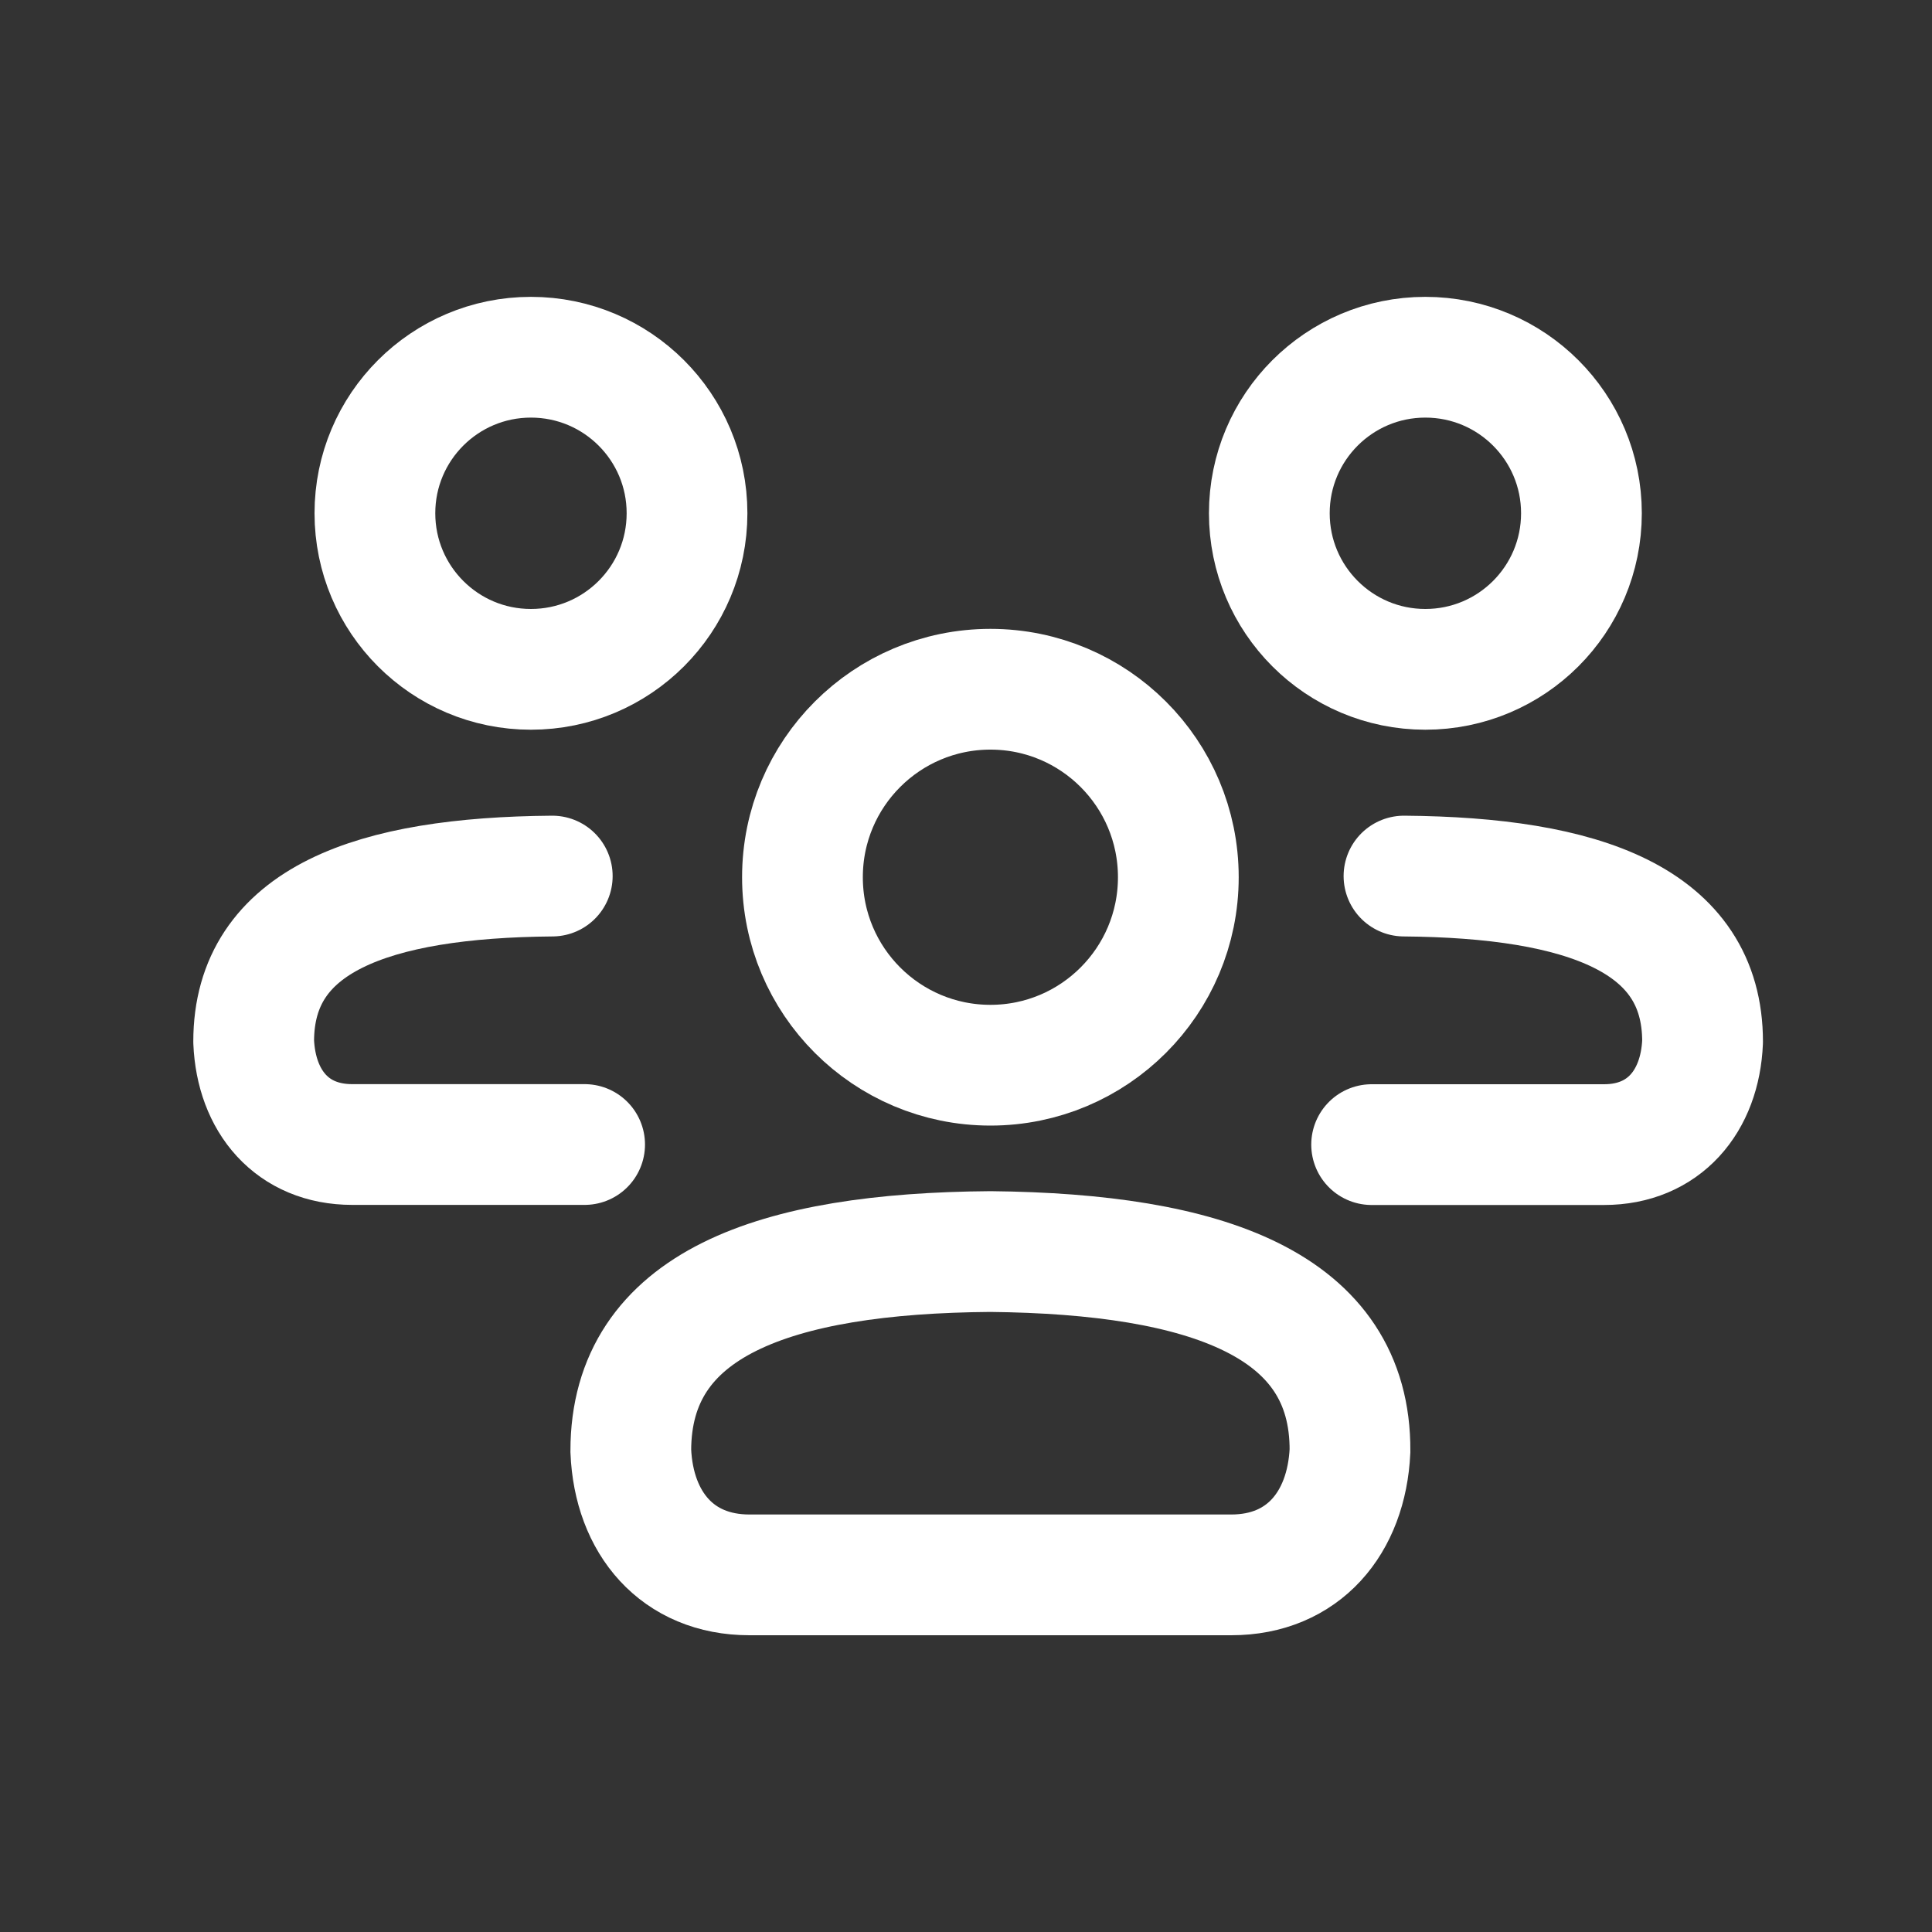
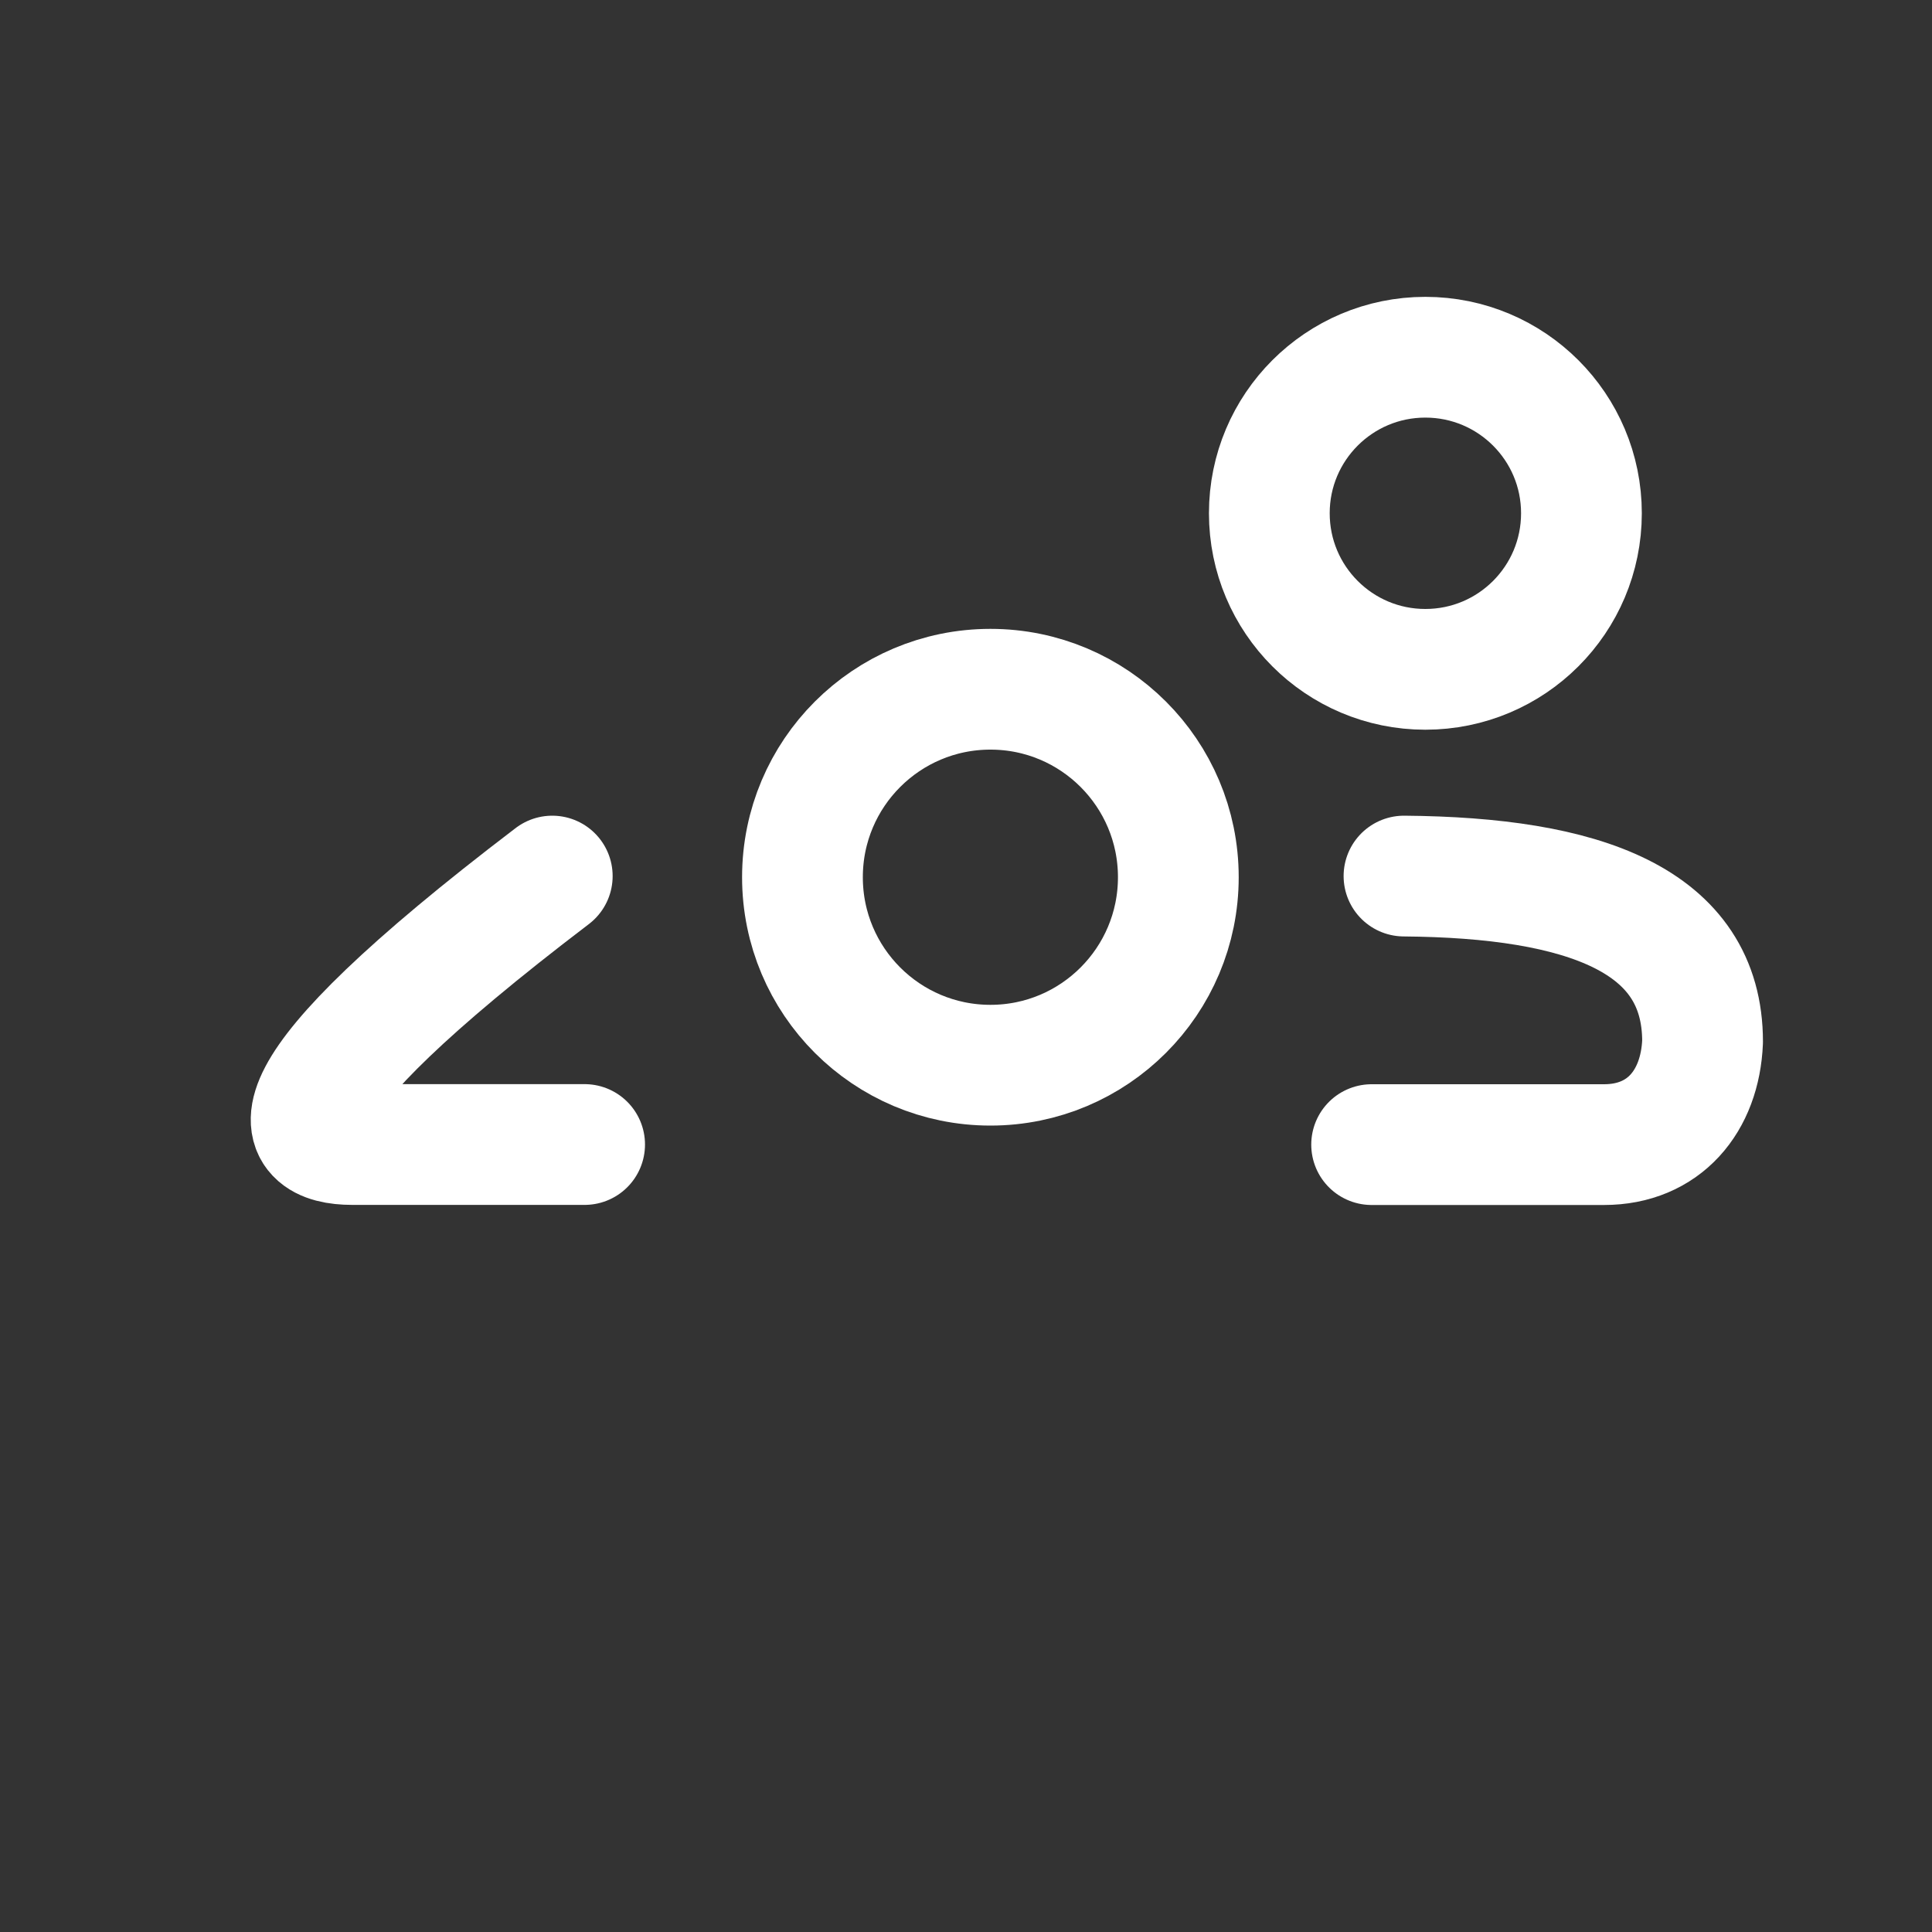
<svg xmlns="http://www.w3.org/2000/svg" width="20" height="20" viewBox="0 0 20 20" fill="none">
  <rect x="0" y="0" width="20" height="20" fill="#333333" stroke="none" />
-   <path d="M7.758 16.303C7.012 16.303 6.561 15.767 6.53 15.019C6.53 13.498 8.015 12.973 10.252 12.956C12.494 12.979 13.983 13.504 13.975 15.019C13.939 15.767 13.491 16.303 12.746 16.303H7.758Z" stroke="white" stroke-width="1.25" stroke-miterlimit="10" />
  <path d="M10.253 11.027C11.327 11.027 12.198 10.156 12.198 9.081C12.198 8.006 11.327 7.135 10.253 7.135C9.178 7.135 8.307 8.006 8.307 9.081C8.307 10.156 9.178 11.027 10.253 11.027Z" stroke="white" stroke-width="1.25" stroke-miterlimit="10" />
-   <path d="M5.717 9.069C3.859 9.084 2.626 9.519 2.626 10.782C2.652 11.403 3.026 11.848 3.646 11.848H6.052" stroke="white" stroke-width="1.25" stroke-miterlimit="10" stroke-linecap="round" stroke-linejoin="round" />
+   <path d="M5.717 9.069C2.652 11.403 3.026 11.848 3.646 11.848H6.052" stroke="white" stroke-width="1.25" stroke-miterlimit="10" stroke-linecap="round" stroke-linejoin="round" />
  <path d="M14.534 9.069C16.392 9.084 17.625 9.52 17.625 10.783C17.599 11.403 17.224 11.849 16.605 11.849H14.199" stroke="white" stroke-width="1.25" stroke-miterlimit="10" stroke-linecap="round" stroke-linejoin="round" />
-   <path d="M5.496 6.929C6.389 6.929 7.112 6.206 7.112 5.313C7.112 4.421 6.389 3.698 5.496 3.698C4.604 3.698 3.881 4.421 3.881 5.313C3.881 6.206 4.604 6.929 5.496 6.929Z" stroke="white" stroke-width="1.25" stroke-miterlimit="10" />
  <path d="M14.755 6.929C13.863 6.929 13.14 6.206 13.14 5.313C13.14 4.421 13.863 3.698 14.755 3.698C15.648 3.698 16.371 4.421 16.371 5.313C16.371 6.206 15.648 6.929 14.755 6.929Z" stroke="white" stroke-width="1.25" stroke-miterlimit="10" />
</svg>